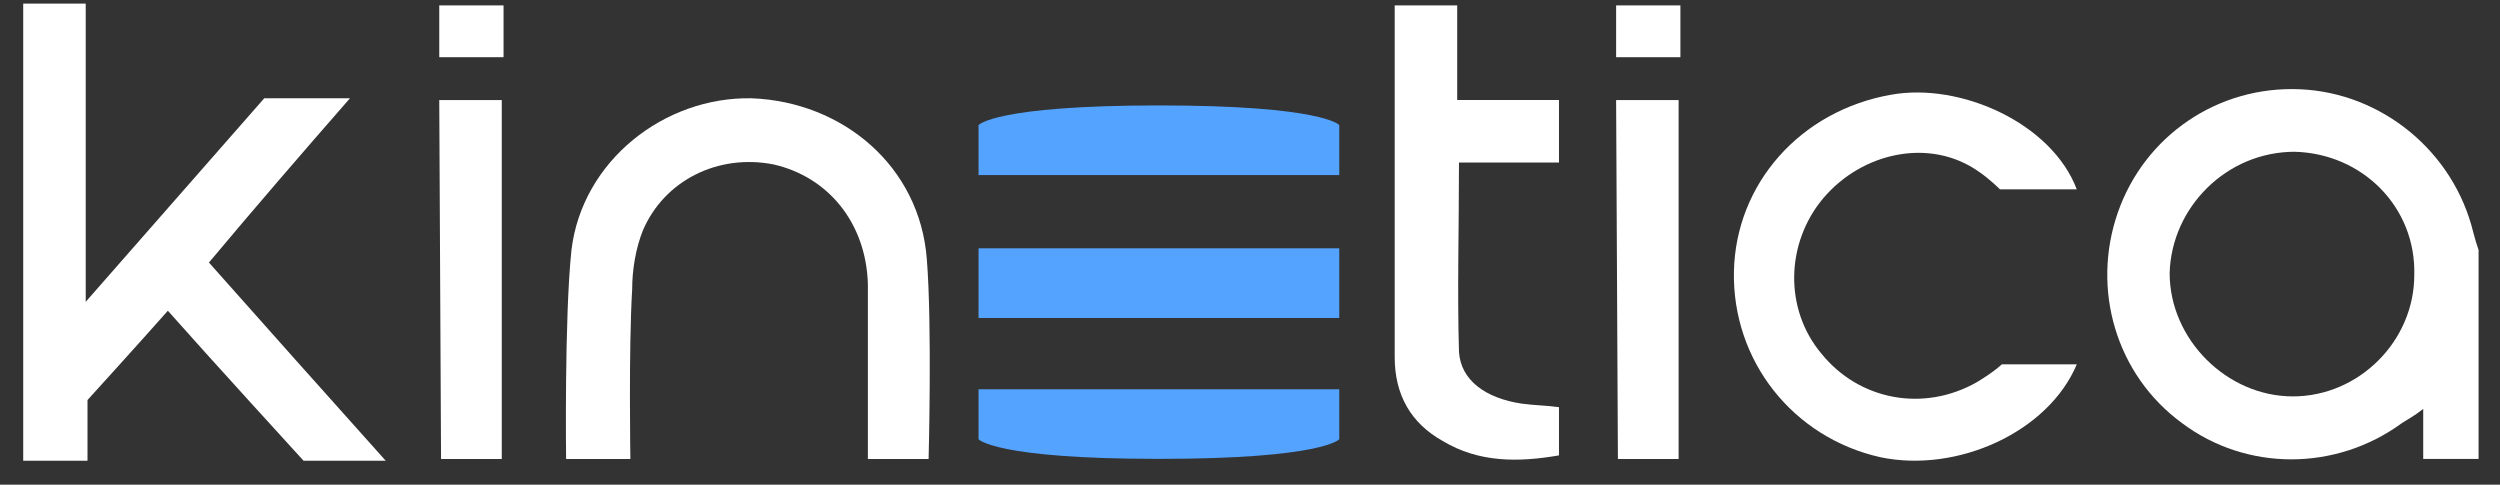
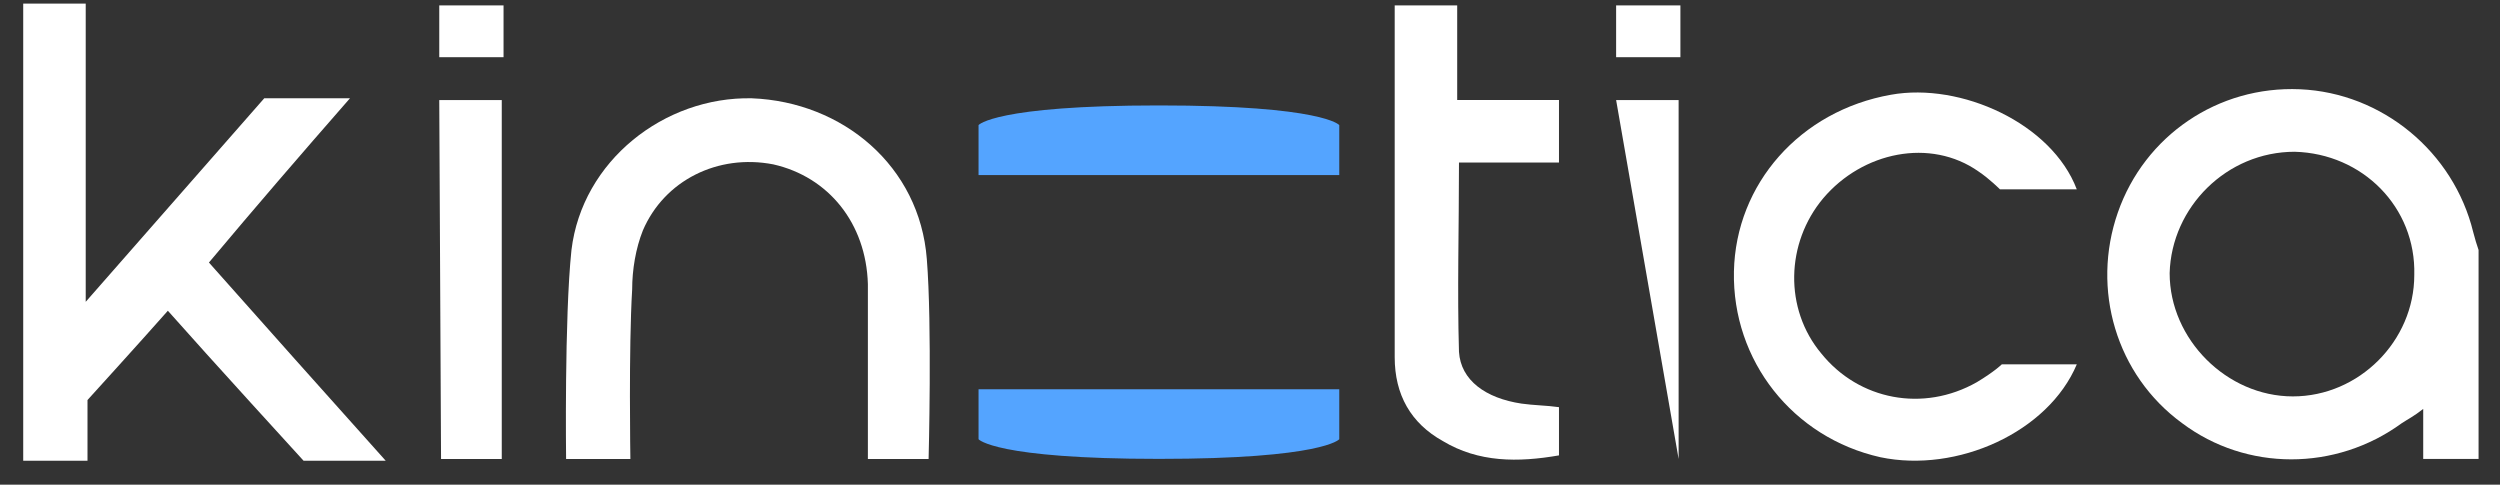
<svg xmlns="http://www.w3.org/2000/svg" width="98" height="19" viewBox="0 0 98 19" fill="none">
  <rect x="0" y="0" width="98" height="19" fill="#333333" stroke="none" />
  <g clip-path="url(#clip0_2497_8471)">
    <path d="M97.16 17.989C96.46 17.989 95.76 17.989 94.99 17.989C94.99 17.359 94.99 16.799 94.99 16.029C94.64 16.309 94.36 16.449 94.15 16.589C91.56 18.479 88.06 18.479 85.54 16.589C82.95 14.699 81.97 11.339 83.02 8.329C84.07 5.319 86.94 3.359 90.16 3.499C93.38 3.639 96.18 5.949 96.95 9.099C97.02 9.379 97.09 9.589 97.16 9.799C97.16 12.529 97.16 15.259 97.16 17.989ZM89.95 5.949C87.29 5.949 85.12 8.119 85.05 10.709C85.05 13.299 87.29 15.539 89.88 15.539C92.47 15.539 94.64 13.369 94.64 10.779C94.71 8.119 92.61 6.019 89.95 5.949Z" fill="white" />
    <path d="M3.36 0.141C3.36 3.991 3.36 11.831 3.36 11.831L10.36 3.851C10.36 3.851 12.81 3.851 13.72 3.851C11.76 6.091 10.01 8.121 8.19 10.291C10.43 12.811 12.67 15.331 15.12 18.061C13.93 18.061 11.9 18.061 11.9 18.061C11.9 18.061 8.19 14.001 6.58 12.181C5.53 13.371 3.43 15.681 3.43 15.681V18.061C3.43 18.061 1.75 18.061 0.91 18.061C0.91 12.111 0.91 6.091 0.91 0.141C1.68 0.141 2.52 0.141 3.36 0.141Z" fill="white" />
    <path d="M57.122 0.211C57.122 1.401 57.122 2.591 57.122 3.921C58.452 3.921 59.782 3.921 61.112 3.921C61.112 4.761 61.112 5.531 61.112 6.371C59.852 6.371 58.522 6.371 57.192 6.371C57.192 8.961 57.122 11.411 57.192 13.791C57.262 14.911 58.242 15.611 59.642 15.821C60.132 15.891 60.622 15.891 61.112 15.961C61.112 16.591 61.112 17.221 61.112 17.851C59.502 18.131 57.962 18.131 56.562 17.291C55.302 16.591 54.672 15.471 54.672 14.001C54.672 9.731 54.672 0.211 54.672 0.211C54.672 0.211 56.282 0.211 57.122 0.211Z" fill="white" />
    <path d="M19.739 0.211C19.739 0.211 19.739 1.541 19.739 2.241C18.899 2.241 17.219 2.241 17.219 2.241V0.211H19.739Z" fill="white" />
    <path d="M24.711 17.993H22.191C22.191 17.993 22.121 12.463 22.401 9.803C22.821 6.303 26.041 3.783 29.471 3.853C33.041 3.993 36.051 6.513 36.331 10.153C36.541 12.743 36.401 17.993 36.401 17.993H34.021C34.021 17.993 34.021 13.093 34.021 11.133C33.951 8.753 32.481 6.933 30.311 6.443C28.141 6.023 26.041 7.073 25.201 9.033C24.921 9.733 24.781 10.573 24.781 11.343C24.641 13.653 24.711 17.993 24.711 17.993Z" fill="white" />
    <path d="M81.41 14.283C80.29 16.943 76.72 18.553 73.71 17.923C70.28 17.153 67.9 14.143 67.97 10.643C68.04 7.213 70.56 4.343 74.13 3.713C76.86 3.223 80.43 4.833 81.41 7.423C80.5 7.423 78.4 7.423 78.4 7.423C78.4 7.423 77.98 7.003 77.56 6.723C75.67 5.393 73.01 5.953 71.47 7.773C70 9.523 69.93 12.113 71.4 13.863C72.87 15.683 75.39 16.173 77.49 14.983C78.19 14.563 78.47 14.283 78.47 14.283C78.47 14.283 80.22 14.283 81.41 14.283Z" fill="white" />
    <path d="M19.669 3.922V17.992H17.289L17.219 3.922H19.669Z" fill="white" />
    <path d="M65.872 0.211C65.872 0.211 65.872 1.541 65.872 2.241C65.032 2.241 63.352 2.241 63.352 2.241V0.211H65.872Z" fill="white" />
-     <path d="M65.802 3.922V17.992H63.422L63.352 3.922H65.802Z" fill="white" />
-     <path d="M52.499 9.734H38.359V12.464H52.499V9.734Z" fill="#54A4FF" />
+     <path d="M65.802 3.922V17.992L63.352 3.922H65.802Z" fill="white" />
    <path d="M52.499 6.863H38.359V4.903C38.359 4.903 38.989 4.133 45.429 4.133C51.869 4.133 52.499 4.903 52.499 4.903V6.863Z" fill="#54A4FF" />
    <path d="M38.359 15.258H52.499V17.218C52.499 17.218 51.869 17.988 45.429 17.988C38.989 17.988 38.359 17.218 38.359 17.218V15.258Z" fill="#54A4FF" />
  </g>
  <defs>
    <clipPath id="clip0_2497_8471">
      <rect width="98" height="18.2" fill="white" />
    </clipPath>
  </defs>
</svg>